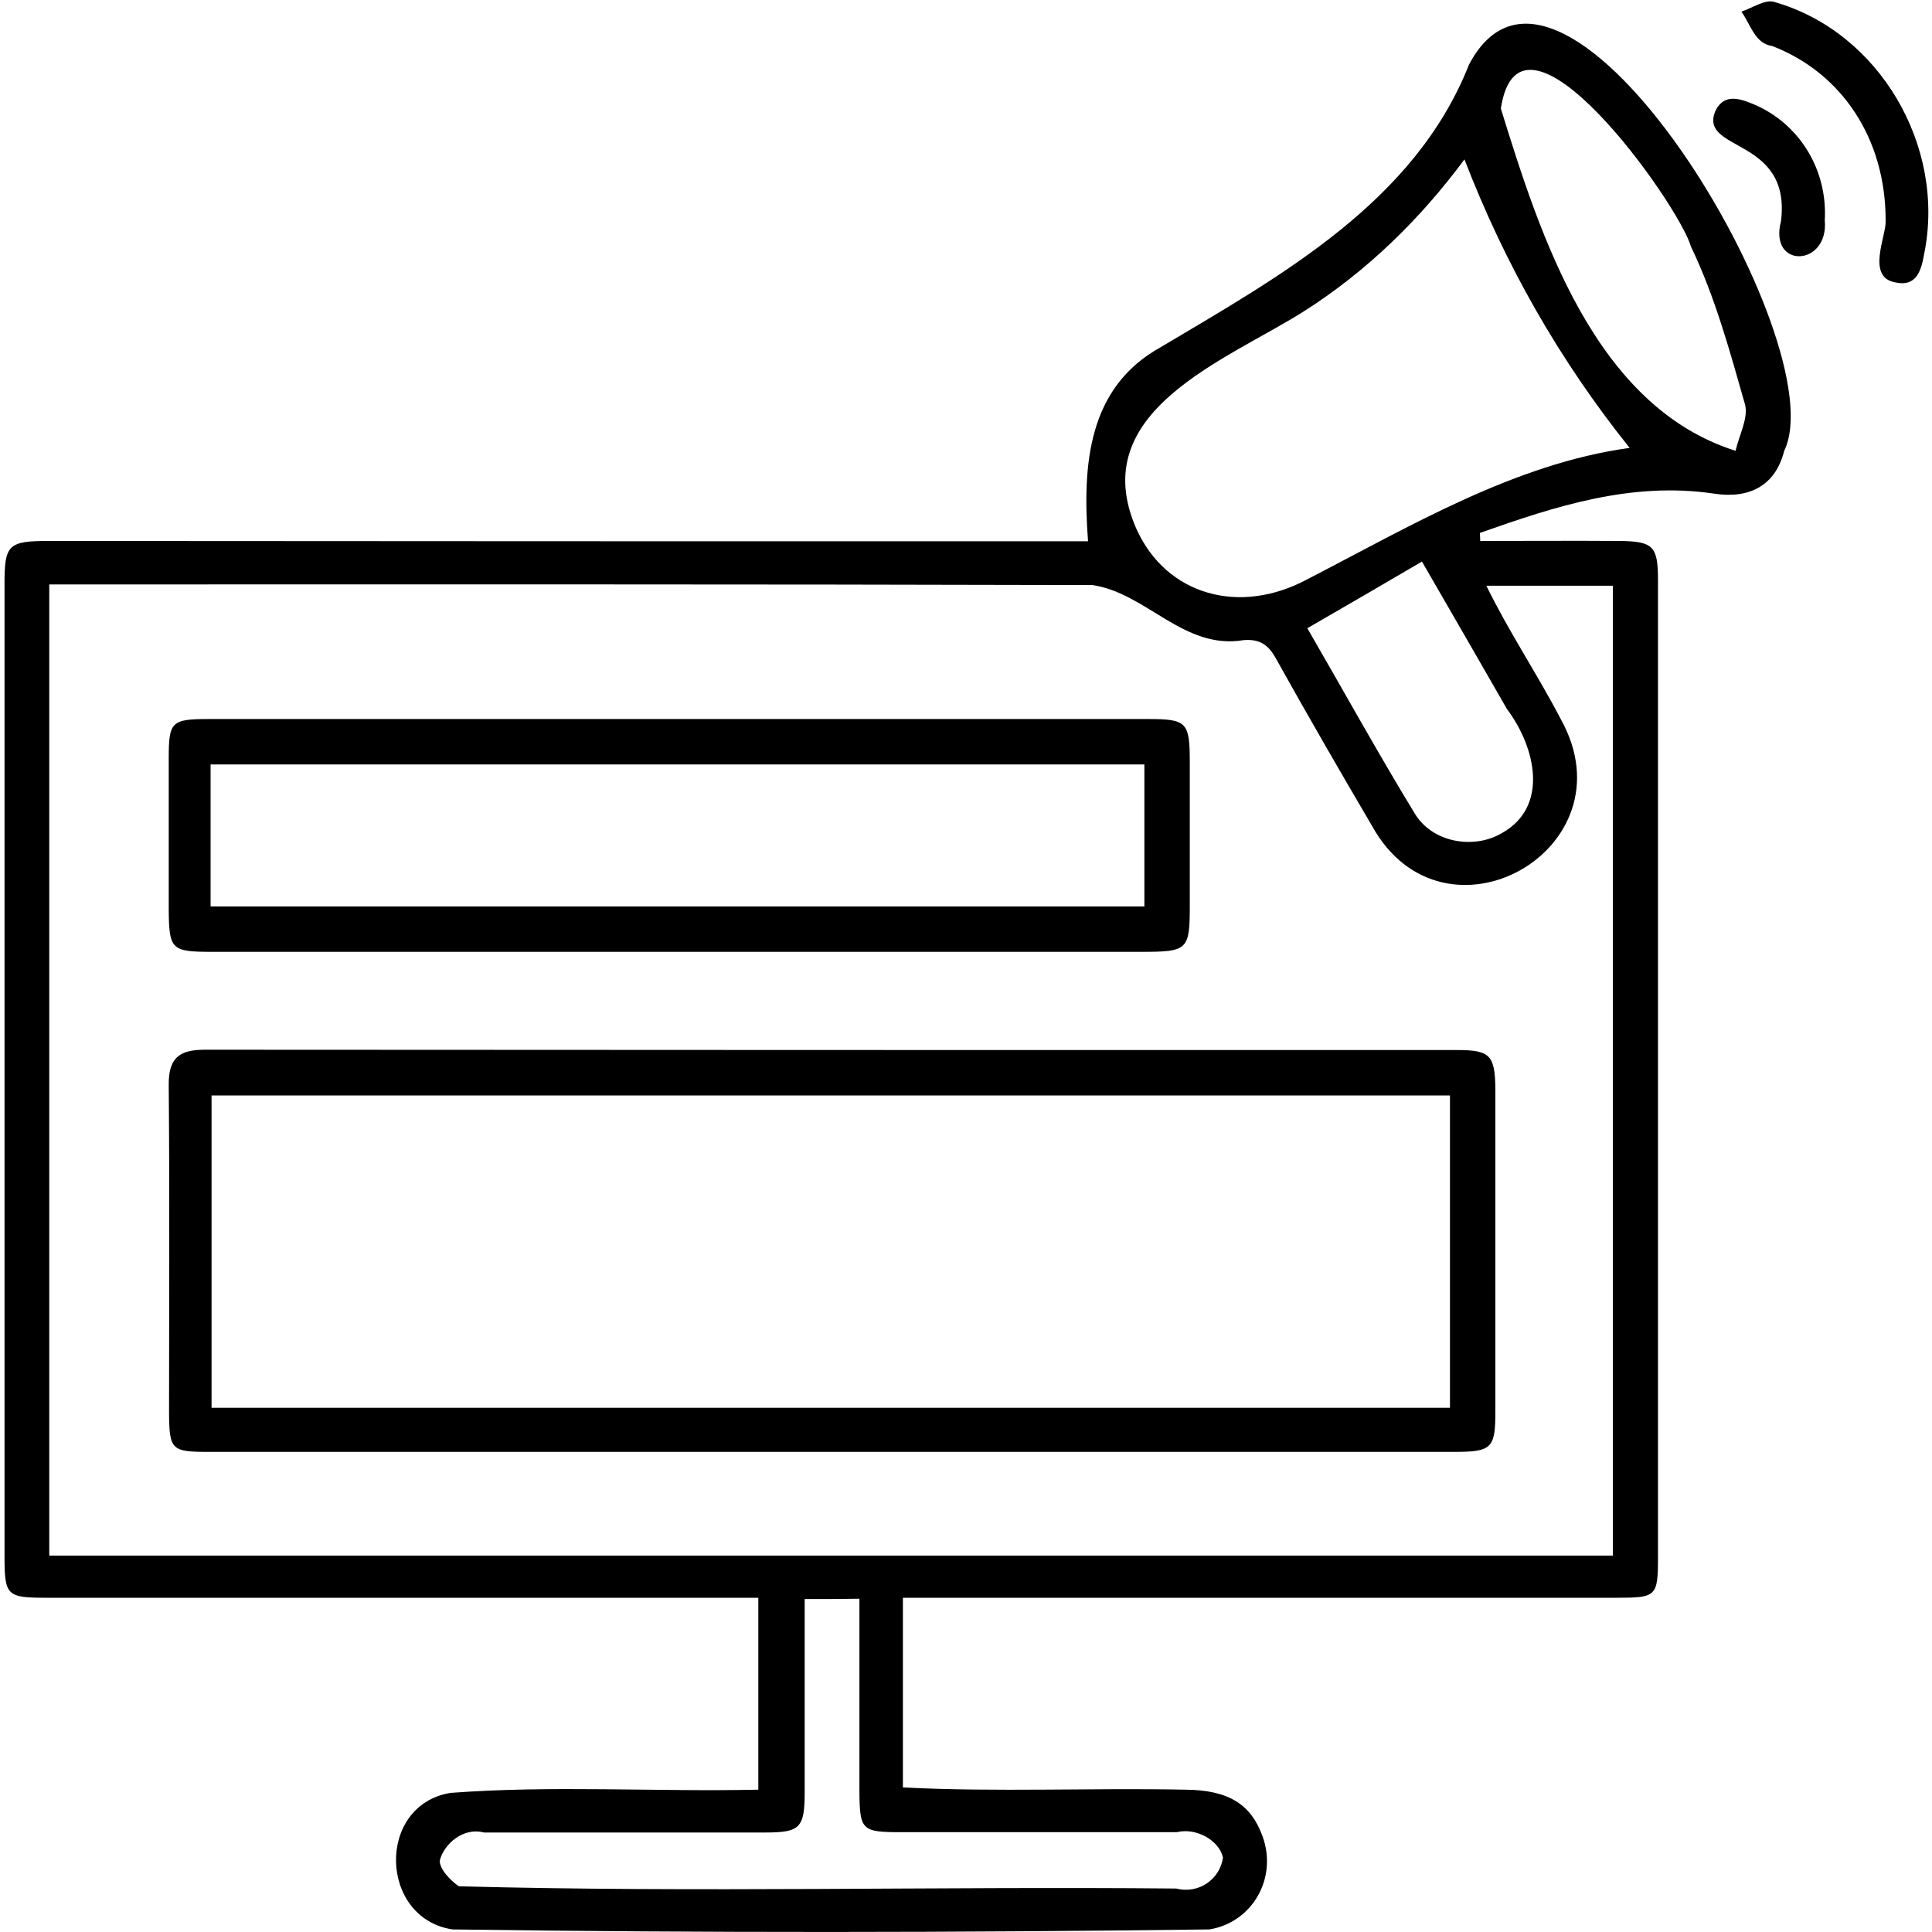
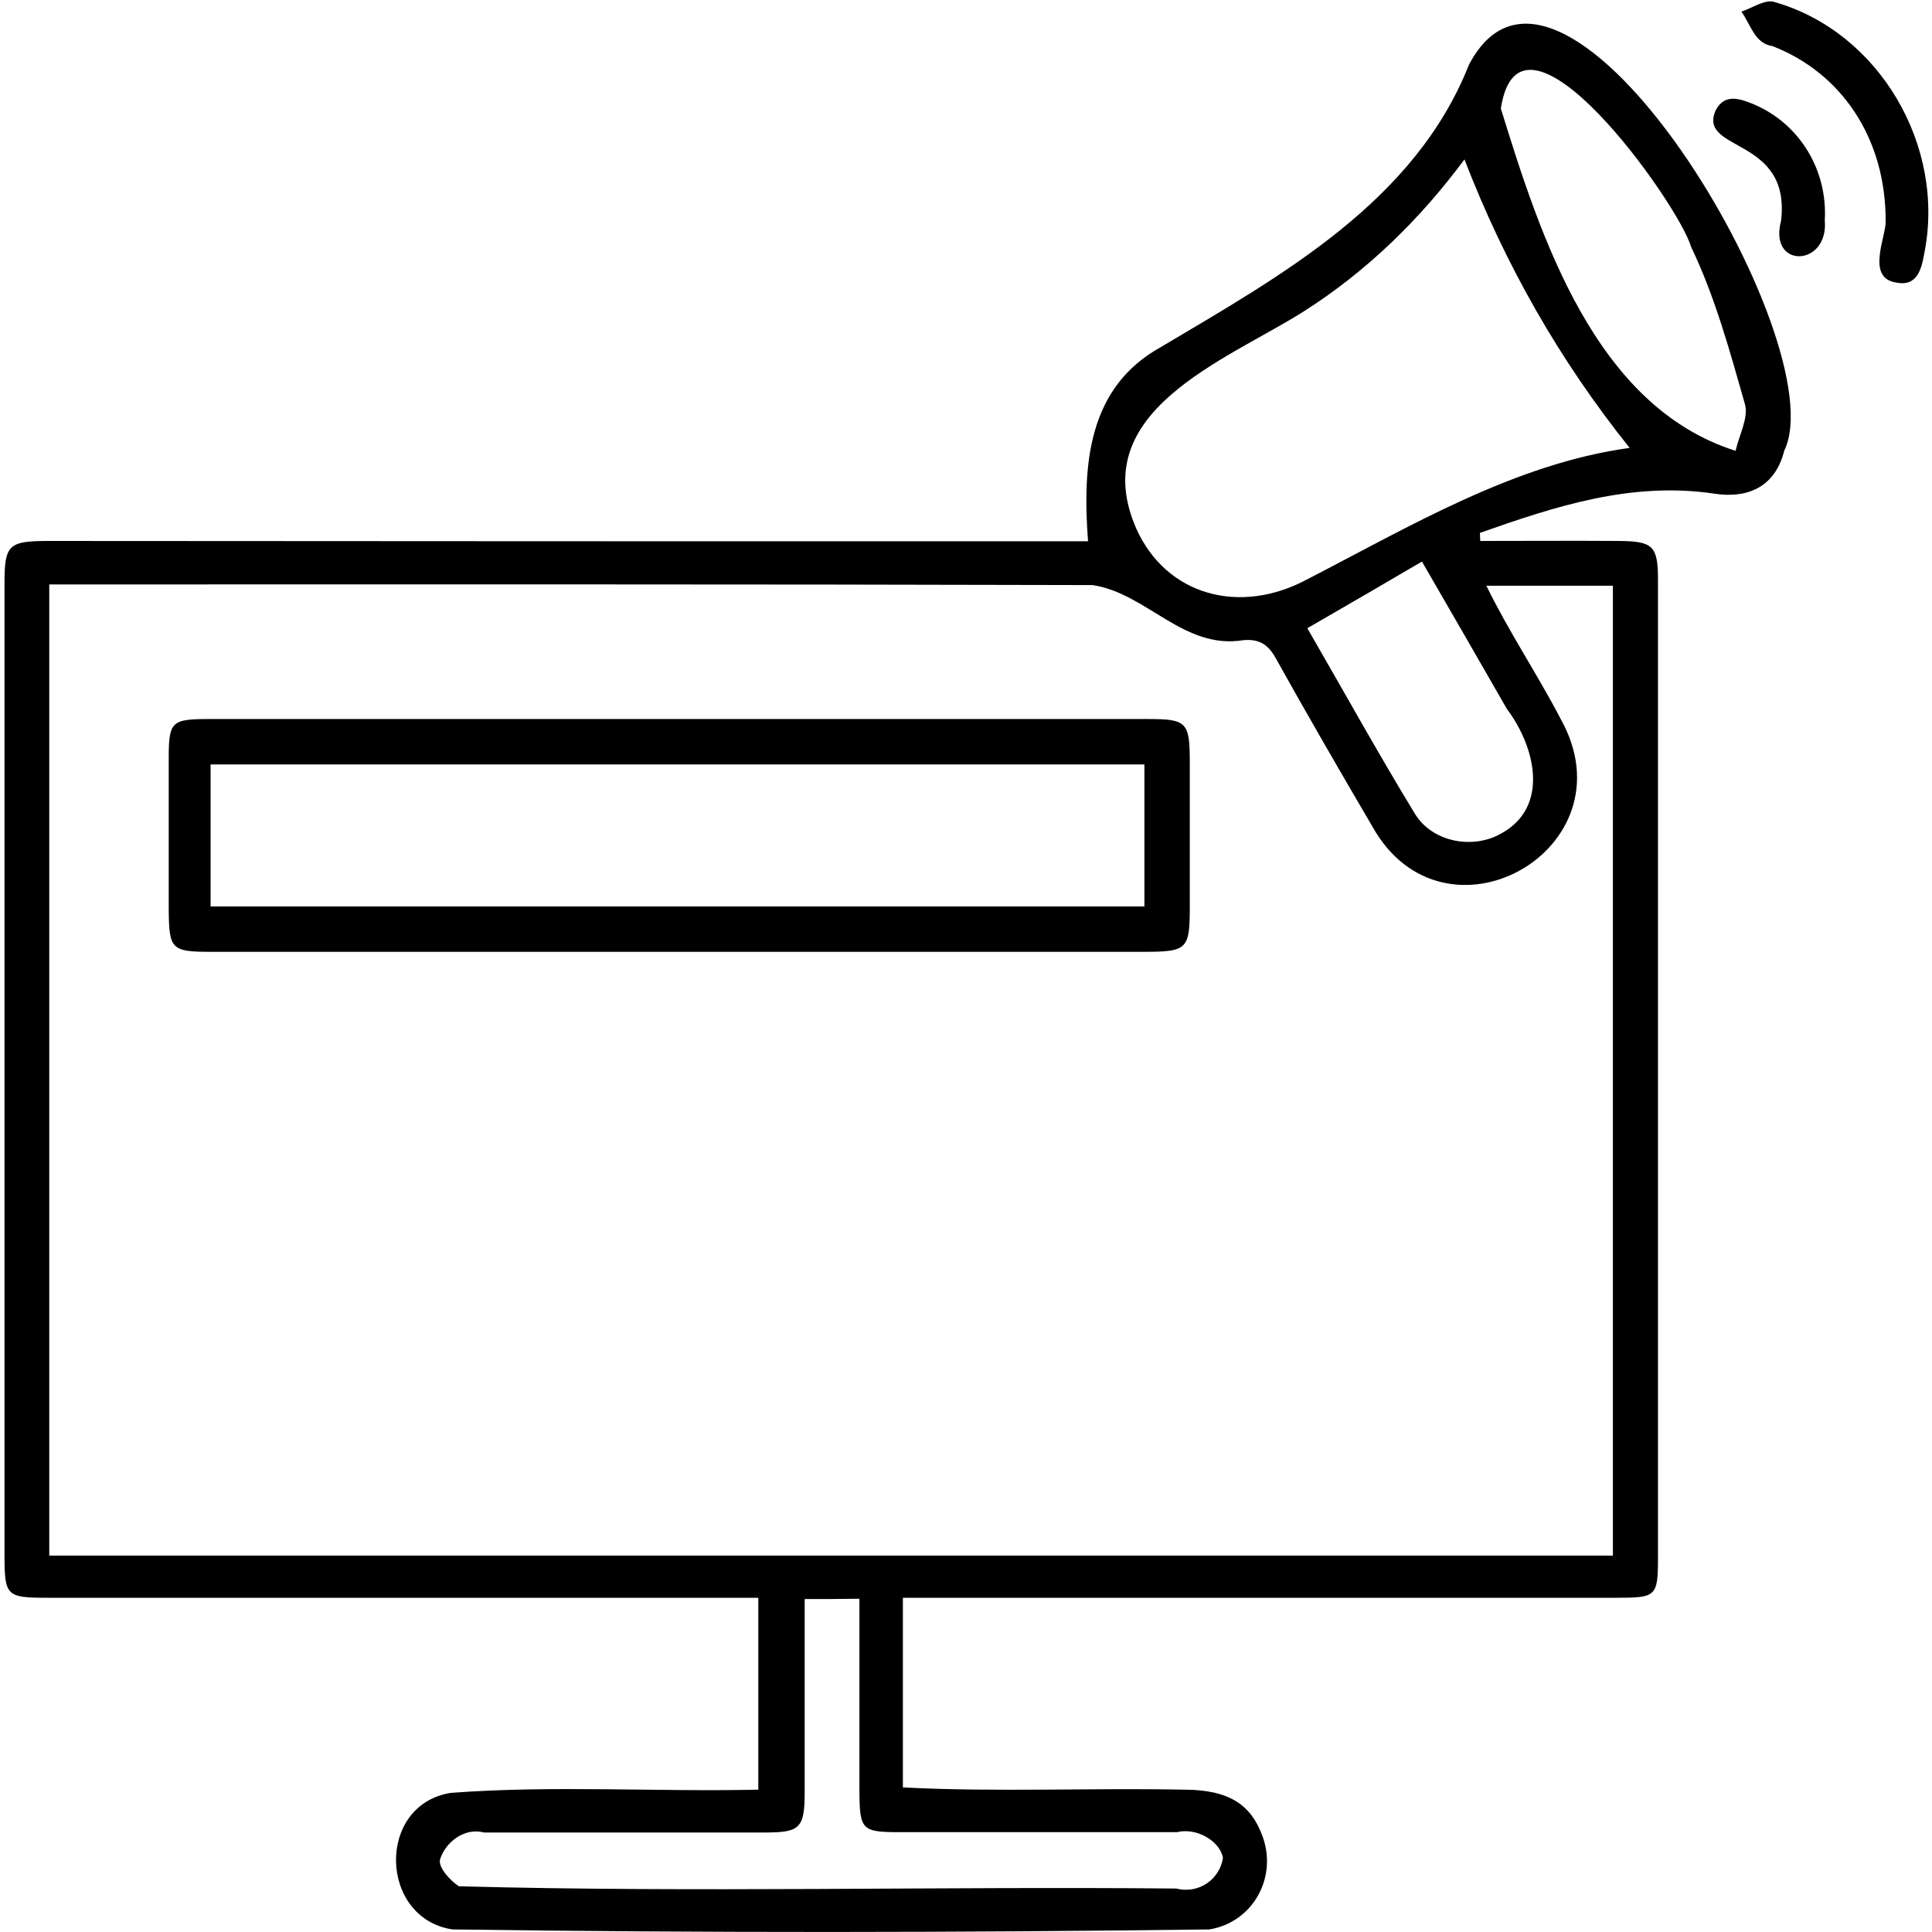
<svg xmlns="http://www.w3.org/2000/svg" version="1.1" id="Layer_1" x="0px" y="0px" viewBox="0 0 60 60" style="enable-background:new 0 0 60 60;" xml:space="preserve">
  <style type="text/css">
	.st0{fill:none;}
</style>
  <path class="st0" d="M-7,68.55c0-24.11,0-48.22,0-72.34c23.69,0,47.38,0,71.08,0c0,24.1,0,48.21,0,72.34" />
  <path class="st0" d="M33.79,16.81c-10.76,0-21.53,0-32.29,0c-1.23,0-1.36,0.12-1.36,1.32c0,10.06,0,20.12,0,30.18  c0,1.26,0.06,1.32,1.32,1.32c7.36,0,14.73,0,22.09,0c0,2.05,0,3.98,0,5.96c-3.24,0.07-6.39-0.14-9.56,0.1  c-2.31,0.38-2.23,3.89,0.06,4.24c7.83,0.11,15.68,0.1,23.51,0c1.34-0.23,2.12-1.6,1.65-2.89c-0.37-1-1.06-1.44-2.4-1.45  c-2.92-0.05-5.85,0.08-8.77-0.07c0-2,0-3.9,0-5.89c7.4,0,14.77,0,22.17,0c1.24,0,1.28-0.04,1.28-1.26c0-10.12,0-20.23,0-30.35  c0-1.05-0.15-1.19-1.2-1.21c-1.44-0.01-2.88,0-4.32,0c0-0.08-0.01-0.17-0.01-0.25c2.35-0.83,4.71-1.6,7.27-1.22  c1.1,0.16,1.91-0.26,2.18-1.33c1.62-3.32-6.9-17.56-9.79-11.99c-1.69,4.27-5.84,6.55-9.57,8.77C33.79,12.03,33.6,14.42,33.79,16.81z  " />
-   <path class="st0" d="M58.56,6.87c0.02,0.46-0.61,1.74,0.3,1.91c0.68,0.15,0.81-0.4,0.9-0.9c0.67-3.33-1.39-6.88-4.66-7.81  c-0.28-0.09-0.68,0.19-1.02,0.3c0.29,0.4,0.41,0.99,0.96,1.07C57.19,2.26,58.57,4.3,58.56,6.87z" />
  <path class="st0" d="M55.31,6.87c-0.38,1.48,1.5,1.42,1.36-0.03c0.1-1.55-0.77-2.99-2.18-3.59c-0.43-0.19-0.93-0.37-1.21,0.18  C52.71,4.72,55.64,4.24,55.31,6.87z" />
  <path d="M33.79,16.81c-0.18-2.39,0-4.78,2.26-6.03c3.73-2.22,7.88-4.5,9.57-8.77c2.91-5.56,11.41,8.68,9.79,11.99  c-0.27,1.08-1.08,1.5-2.18,1.33c-2.56-0.38-4.92,0.39-7.27,1.22c0,0.08,0.01,0.17,0.01,0.25c1.44,0,2.88-0.01,4.32,0  c1.05,0.01,1.2,0.16,1.2,1.21c0,10.12,0,20.23,0,30.35c0,1.22-0.05,1.26-1.28,1.26c-7.39,0-14.77,0-22.17,0c0,1.99,0,3.89,0,5.89  c2.92,0.15,5.85,0.01,8.77,0.07c1.34,0.01,2.04,0.45,2.4,1.45c0.47,1.29-0.31,2.67-1.65,2.89c-7.83,0.1-15.69,0.11-23.51,0  c-2.28-0.35-2.37-3.86-0.06-4.24c3.17-0.24,6.32-0.03,9.56-0.1c0-1.98,0-3.9,0-5.96c-7.36,0-14.73,0-22.09,0  c-1.26,0-1.32-0.06-1.32-1.32c0-10.06,0-20.12,0-30.18c0-1.2,0.12-1.32,1.36-1.32C12.26,16.81,23.03,16.81,33.79,16.81z   M46.16,18.19c0.72,1.47,1.57,2.72,2.32,4.16c2.23,4.03-3.64,7.33-5.87,3.3c-1.01-1.72-2.01-3.45-2.98-5.19  c-0.24-0.44-0.51-0.62-1.01-0.58c-1.86,0.31-3.01-1.46-4.69-1.71c-10.8-0.03-21.6-0.02-32.4-0.02c0,10.12,0,20.13,0,30.16  c16.22,0,32.37,0,48.56,0c0-10.06,0-20.07,0-30.12C48.78,18.19,47.55,18.19,46.16,18.19z M50.61,13.91  c-2.17-2.71-3.87-5.69-5.13-8.96c-1.37,1.85-3.03,3.48-5.02,4.74c-2.42,1.52-6.77,3.09-5.17,6.73c0.93,2.07,3.21,2.7,5.31,1.57  C43.78,16.35,47.04,14.4,50.61,13.91z M24.99,49.66c0,2.06,0,4.02,0,5.99c0,1.12-0.14,1.26-1.23,1.26c-2.91,0-5.82,0-8.73,0  c-0.63-0.17-1.23,0.34-1.37,0.86c-0.03,0.25,0.32,0.63,0.59,0.81c7.38,0.2,14.87,0,22.28,0.07c0.71,0.18,1.36-0.3,1.45-0.96  c-0.11-0.53-0.83-0.94-1.43-0.79c-2.85,0-5.7,0-8.56,0c-1.23,0-1.29-0.06-1.3-1.26c0-2.01,0-3.97,0-5.99  C26.07,49.66,25.59,49.66,24.99,49.66z M46.61,3.37c1.23,3.98,2.92,9.25,7.29,10.63c0.11-0.49,0.41-1.03,0.29-1.45  c-0.47-1.65-0.93-3.34-1.67-4.88C52.12,6.3,47.21-0.56,46.61,3.37z M40.6,19.51c1.14,1.97,2.2,3.89,3.34,5.76  c0.54,0.89,1.81,1.12,2.69,0.61c1.5-0.83,1.05-2.69,0.17-3.86c-0.87-1.52-1.75-3.04-2.64-4.58C42.95,18.15,41.83,18.8,40.6,19.51z" />
  <path d="M58.56,6.87c0.01-2.57-1.37-4.61-3.52-5.44c-0.55-0.08-0.67-0.67-0.96-1.07c0.34-0.11,0.74-0.39,1.02-0.3  c3.27,0.93,5.33,4.48,4.66,7.81c-0.09,0.5-0.22,1.05-0.9,0.9C57.95,8.61,58.58,7.33,58.56,6.87z" />
  <path d="M55.31,6.87c0.33-2.64-2.6-2.14-2.03-3.44c0.28-0.55,0.78-0.36,1.21-0.18c1.41,0.61,2.27,2.04,2.18,3.59  C56.8,8.29,54.92,8.36,55.31,6.87z" />
  <path class="st0" d="M46.16,18.19c1.39,0,2.62,0,3.93,0c0,10.05,0,20.05,0,30.12c-16.18,0-32.34,0-48.56,0c0-10.02,0-20.04,0-30.16  c10.8,0,21.6-0.01,32.4,0.02c1.68,0.25,2.83,2.02,4.69,1.71c0.5-0.03,0.77,0.14,1.01,0.58c0.97,1.74,1.97,3.47,2.98,5.19  c2.23,4.02,8.1,0.73,5.87-3.3C47.73,20.91,46.89,19.66,46.16,18.19z M25.77,45.09c6.45,0,12.91,0,19.36,0c1.2,0,1.3-0.1,1.31-1.26  c0-3.33,0-6.66,0-10c0-1.06-0.15-1.22-1.19-1.22c-12.96,0-25.93,0-38.89-0.01c-0.8,0-1.13,0.27-1.12,1.11  c0.03,3.39,0.01,6.78,0.01,10.17c0,1.15,0.07,1.21,1.25,1.21C12.92,45.09,19.34,45.09,25.77,45.09z M21.2,22.33c-4.9,0-9.8,0-14.7,0  c-1.17,0-1.25,0.08-1.25,1.22c0,1.57,0,3.13,0,4.7c0,1.24,0.07,1.31,1.34,1.31c7.35,0,14.7,0,22.05,0c2.28,0,4.55,0,6.83,0  c1.42,0,1.48-0.06,1.49-1.44c0-1.48,0-2.96,0-4.44c0-1.25-0.09-1.35-1.31-1.35C30.83,22.33,26.01,22.33,21.2,22.33z" />
  <path class="st0" d="M50.61,13.91C47.03,14.4,43.78,16.35,40.6,18c-2.1,1.13-4.38,0.5-5.31-1.57c-1.6-3.64,2.74-5.2,5.17-6.73  c1.98-1.27,3.65-2.89,5.02-4.74C46.75,8.22,48.44,11.2,50.61,13.91z" />
-   <path class="st0" d="M24.99,49.66c0.61,0,1.09,0,1.7,0c0,2.02,0,3.98,0,5.99c0,1.2,0.07,1.26,1.3,1.26c2.85,0,5.7,0,8.56,0  c0.59-0.16,1.34,0.25,1.43,0.79c-0.1,0.66-0.73,1.14-1.45,0.96c-7.41-0.07-14.9,0.13-22.28-0.07c-0.27-0.18-0.63-0.56-0.59-0.81  c0.15-0.52,0.74-1.03,1.37-0.86c2.91,0,5.82,0,8.73,0c1.09,0,1.23-0.14,1.23-1.26C24.99,53.68,24.99,51.72,24.99,49.66z" />
  <path class="st0" d="M46.61,3.37c0.61-3.93,5.51,2.93,5.91,4.29c0.74,1.54,1.2,3.23,1.67,4.88c0.12,0.42-0.18,0.97-0.29,1.45  C49.53,12.62,47.84,7.35,46.61,3.37z" />
-   <path class="st0" d="M40.6,19.51c1.23-0.71,2.35-1.36,3.56-2.06c0.89,1.54,1.77,3.06,2.64,4.58c0.88,1.16,1.33,3.02-0.17,3.86  c-0.88,0.51-2.15,0.28-2.69-0.61C42.8,23.4,41.73,21.48,40.6,19.51z" />
-   <path d="M25.77,45.09c-6.42,0-12.85,0-19.27,0c-1.18,0-1.24-0.06-1.25-1.21c0-3.39,0.02-6.78-0.01-10.17  c-0.01-0.85,0.32-1.11,1.12-1.11c12.96,0.01,25.93,0.01,38.89,0.01c1.03,0,1.18,0.16,1.19,1.22c0,3.33,0,6.66,0,10  c0,1.16-0.11,1.26-1.31,1.26C38.67,45.09,32.22,45.09,25.77,45.09z M45.03,43.72c0-3.31,0-6.51,0-9.7c-12.86,0-25.66,0-38.46,0  c0,3.27,0,6.47,0,9.7C19.41,43.72,32.2,43.72,45.03,43.72z" />
  <path d="M21.2,22.33c4.81,0,9.63,0,14.44,0c1.22,0,1.31,0.09,1.31,1.35c0,1.48,0,2.96,0,4.44c0,1.38-0.06,1.44-1.49,1.44  c-2.28,0-4.55,0-6.83,0c-7.35,0-14.7,0-22.05,0c-1.26,0-1.33-0.07-1.34-1.31c0-1.57,0-3.13,0-4.7c0-1.14,0.08-1.22,1.25-1.22  C11.4,22.33,16.3,22.33,21.2,22.33z M6.54,28.15c9.71,0,19.34,0,29,0c0-1.51,0-2.96,0-4.41c-9.71,0-19.34,0-29,0  C6.54,25.22,6.54,26.63,6.54,28.15z" />
  <path class="st0" d="M45.03,43.72c-12.84,0-25.62,0-38.46,0c0-3.23,0-6.43,0-9.7c12.8,0,25.6,0,38.46,0  C45.03,37.22,45.03,40.42,45.03,43.72z" />
  <path class="st0" d="M6.54,28.15c0-1.52,0-2.93,0-4.41c9.67,0,19.3,0,29,0c0,1.45,0,2.9,0,4.41C25.88,28.15,16.25,28.15,6.54,28.15z  " />
</svg>